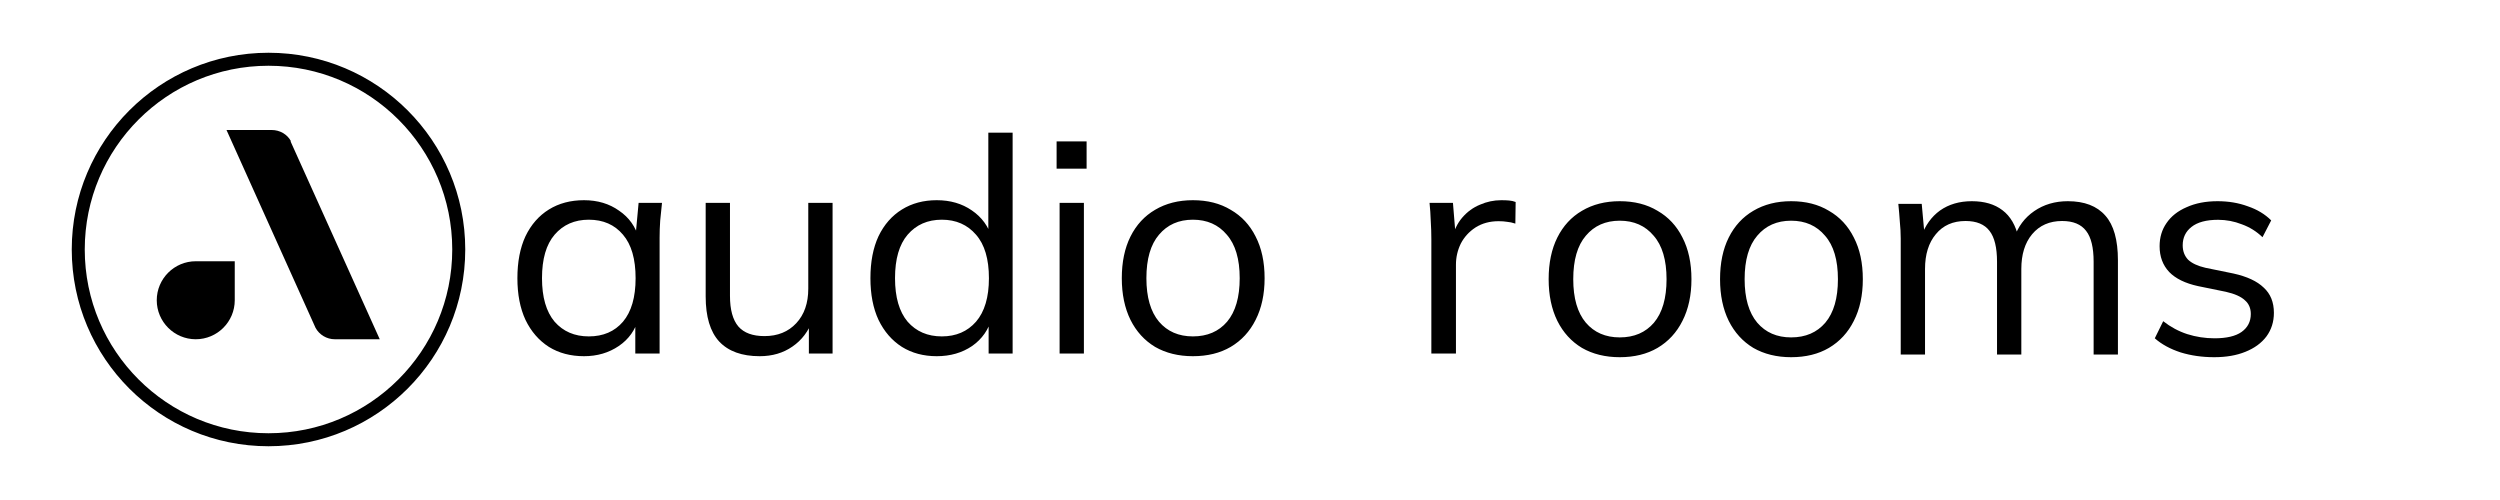
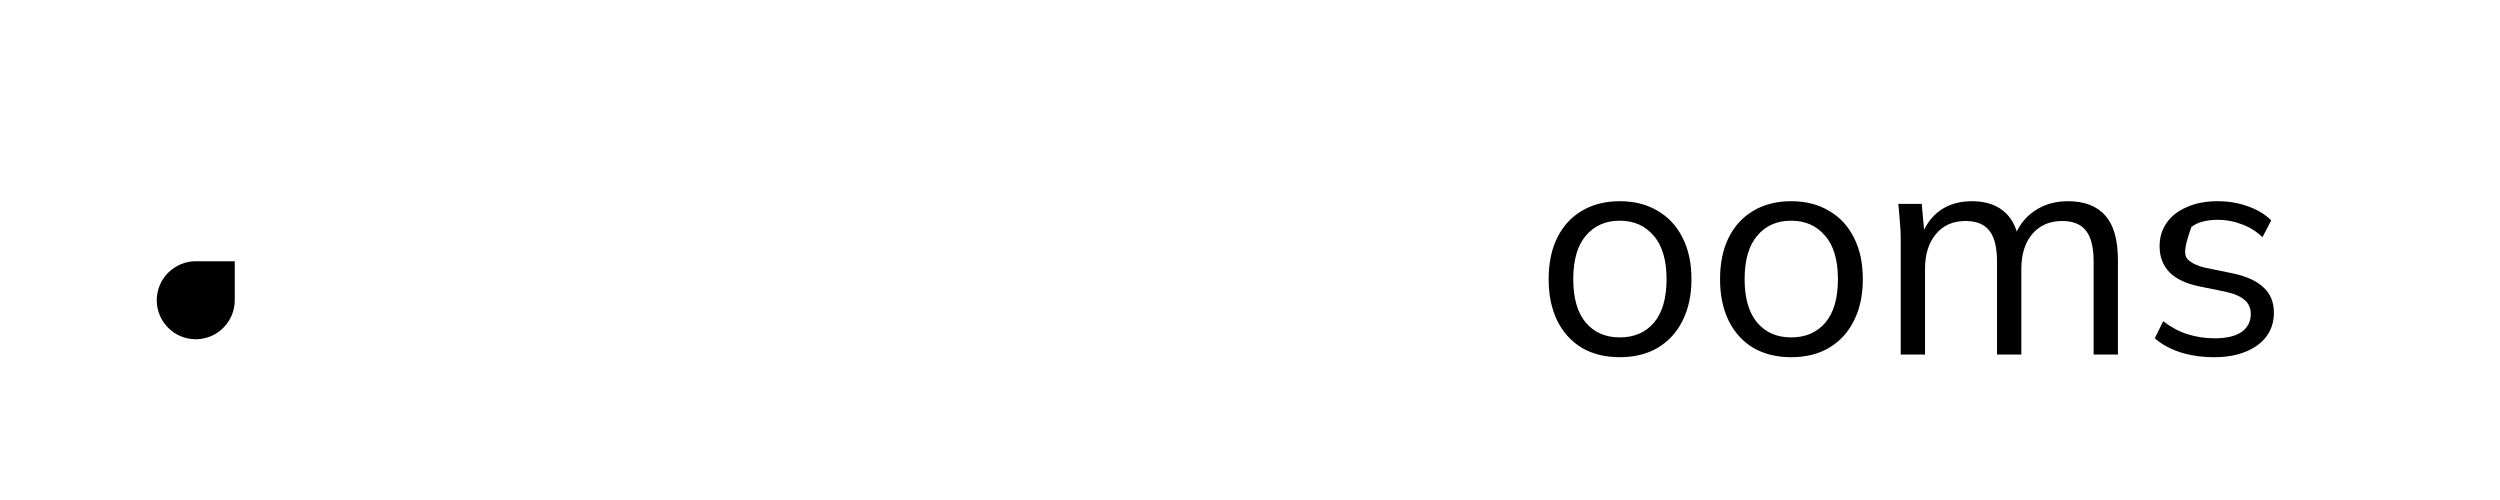
<svg xmlns="http://www.w3.org/2000/svg" fill="none" viewBox="0 0 100 20" height="200" width="1000">
-   <path stroke-miterlimit="10" stroke-width="0.52" stroke="black" d="M10.74 17.59C14.943 17.59 18.35 14.183 18.35 9.98C18.35 5.777 14.943 2.37 10.74 2.37C6.537 2.37 3.13 5.777 3.13 9.98C3.13 14.183 6.537 17.59 10.74 17.59Z" />
-   <path fill="black" d="M23.36 14.248C22.824 14.248 22.356 14.124 21.956 13.876C21.556 13.62 21.244 13.26 21.02 12.796C20.804 12.332 20.696 11.776 20.696 11.128C20.696 10.472 20.804 9.912 21.02 9.448C21.244 8.984 21.556 8.628 21.956 8.38C22.356 8.132 22.824 8.008 23.36 8.008C23.904 8.008 24.372 8.148 24.764 8.428C25.164 8.7 25.428 9.072 25.556 9.544H25.412L25.544 8.116H26.48C26.456 8.348 26.432 8.584 26.408 8.824C26.392 9.056 26.384 9.284 26.384 9.508V14.14H25.412V12.724H25.544C25.416 13.196 25.152 13.568 24.752 13.84C24.352 14.112 23.888 14.248 23.36 14.248ZM23.552 13.456C24.128 13.456 24.584 13.26 24.92 12.868C25.256 12.468 25.424 11.888 25.424 11.128C25.424 10.36 25.256 9.78 24.92 9.388C24.584 8.988 24.128 8.788 23.552 8.788C22.984 8.788 22.528 8.988 22.184 9.388C21.848 9.78 21.68 10.36 21.68 11.128C21.68 11.888 21.848 12.468 22.184 12.868C22.528 13.26 22.984 13.456 23.552 13.456ZM30.387 14.248C29.675 14.248 29.135 14.052 28.767 13.66C28.407 13.268 28.227 12.668 28.227 11.86V8.116H29.199V11.836C29.199 12.388 29.311 12.796 29.535 13.06C29.759 13.316 30.107 13.444 30.579 13.444C31.107 13.444 31.531 13.272 31.851 12.928C32.171 12.584 32.331 12.124 32.331 11.548V8.116H33.303V14.14H32.355V12.784H32.511C32.343 13.248 32.071 13.608 31.695 13.864C31.327 14.12 30.891 14.248 30.387 14.248ZM37.469 14.248C36.941 14.248 36.477 14.124 36.077 13.876C35.677 13.62 35.365 13.26 35.141 12.796C34.925 12.332 34.817 11.776 34.817 11.128C34.817 10.472 34.925 9.912 35.141 9.448C35.365 8.984 35.677 8.628 36.077 8.38C36.477 8.132 36.941 8.008 37.469 8.008C38.013 8.008 38.481 8.144 38.873 8.416C39.273 8.688 39.541 9.056 39.677 9.52H39.533V5.308H40.505V14.14H39.545V12.7H39.677C39.549 13.18 39.285 13.56 38.885 13.84C38.485 14.112 38.013 14.248 37.469 14.248ZM37.673 13.456C38.241 13.456 38.697 13.26 39.041 12.868C39.385 12.468 39.557 11.888 39.557 11.128C39.557 10.36 39.385 9.78 39.041 9.388C38.697 8.988 38.241 8.788 37.673 8.788C37.105 8.788 36.649 8.988 36.305 9.388C35.969 9.78 35.801 10.36 35.801 11.128C35.801 11.888 35.969 12.468 36.305 12.868C36.649 13.26 37.105 13.456 37.673 13.456ZM42.384 14.14V8.116H43.356V14.14H42.384ZM42.264 6.748V5.656H43.464V6.748H42.264ZM47.716 14.248C47.14 14.248 46.636 14.124 46.204 13.876C45.78 13.62 45.452 13.26 45.22 12.796C44.988 12.324 44.872 11.768 44.872 11.128C44.872 10.48 44.988 9.924 45.22 9.46C45.452 8.996 45.78 8.64 46.204 8.392C46.636 8.136 47.14 8.008 47.716 8.008C48.3 8.008 48.804 8.136 49.228 8.392C49.66 8.64 49.992 8.996 50.224 9.46C50.464 9.924 50.584 10.48 50.584 11.128C50.584 11.768 50.464 12.324 50.224 12.796C49.992 13.26 49.66 13.62 49.228 13.876C48.804 14.124 48.3 14.248 47.716 14.248ZM47.716 13.456C48.292 13.456 48.748 13.26 49.084 12.868C49.42 12.468 49.588 11.888 49.588 11.128C49.588 10.36 49.416 9.78 49.072 9.388C48.736 8.988 48.284 8.788 47.716 8.788C47.148 8.788 46.696 8.988 46.36 9.388C46.024 9.78 45.856 10.36 45.856 11.128C45.856 11.888 46.024 12.468 46.36 12.868C46.696 13.26 47.148 13.456 47.716 13.456Z" />
-   <path fill="black" d="M57.254 14.14V9.568C57.254 9.328 57.246 9.084 57.23 8.836C57.222 8.588 57.206 8.348 57.182 8.116H58.118L58.238 9.58L58.07 9.592C58.15 9.232 58.29 8.936 58.49 8.704C58.69 8.472 58.926 8.3 59.198 8.188C59.47 8.068 59.754 8.008 60.05 8.008C60.17 8.008 60.274 8.012 60.362 8.02C60.458 8.028 60.546 8.048 60.626 8.08L60.614 8.944C60.494 8.904 60.382 8.88 60.278 8.872C60.182 8.856 60.07 8.848 59.942 8.848C59.59 8.848 59.282 8.932 59.018 9.1C58.762 9.268 58.566 9.484 58.43 9.748C58.302 10.012 58.238 10.292 58.238 10.588V14.14H57.254Z" />
-   <path fill="black" d="M64.79 14.288C64.214 14.288 63.71 14.164 63.278 13.916C62.854 13.66 62.526 13.3 62.294 12.836C62.062 12.364 61.946 11.808 61.946 11.168C61.946 10.52 62.062 9.964 62.294 9.5C62.526 9.036 62.854 8.68 63.278 8.432C63.71 8.176 64.214 8.048 64.79 8.048C65.374 8.048 65.878 8.176 66.302 8.432C66.734 8.68 67.066 9.036 67.298 9.5C67.538 9.964 67.658 10.52 67.658 11.168C67.658 11.808 67.538 12.364 67.298 12.836C67.066 13.3 66.734 13.66 66.302 13.916C65.878 14.164 65.374 14.288 64.79 14.288ZM64.79 13.496C65.366 13.496 65.822 13.3 66.158 12.908C66.494 12.508 66.662 11.928 66.662 11.168C66.662 10.4 66.49 9.82 66.146 9.428C65.81 9.028 65.358 8.828 64.79 8.828C64.222 8.828 63.77 9.028 63.434 9.428C63.098 9.82 62.93 10.4 62.93 11.168C62.93 11.928 63.098 12.508 63.434 12.908C63.77 13.3 64.222 13.496 64.79 13.496ZM71.645 14.288C71.07 14.288 70.566 14.164 70.133 13.916C69.71 13.66 69.382 13.3 69.15 12.836C68.918 12.364 68.802 11.808 68.802 11.168C68.802 10.52 68.918 9.964 69.15 9.5C69.382 9.036 69.71 8.68 70.133 8.432C70.566 8.176 71.07 8.048 71.645 8.048C72.23 8.048 72.734 8.176 73.157 8.432C73.59 8.68 73.921 9.036 74.153 9.5C74.394 9.964 74.513 10.52 74.513 11.168C74.513 11.808 74.394 12.364 74.153 12.836C73.921 13.3 73.59 13.66 73.157 13.916C72.734 14.164 72.23 14.288 71.645 14.288ZM71.645 13.496C72.222 13.496 72.677 13.3 73.013 12.908C73.35 12.508 73.517 11.928 73.517 11.168C73.517 10.4 73.346 9.82 73.001 9.428C72.665 9.028 72.213 8.828 71.645 8.828C71.078 8.828 70.626 9.028 70.29 9.428C69.954 9.82 69.785 10.4 69.785 11.168C69.785 11.928 69.954 12.508 70.29 12.908C70.626 13.3 71.078 13.496 71.645 13.496ZM76.029 14.18V9.548C76.029 9.324 76.017 9.096 75.993 8.864C75.977 8.624 75.957 8.388 75.933 8.156H76.869L76.989 9.476H76.845C77.005 9.02 77.257 8.668 77.601 8.42C77.953 8.172 78.377 8.048 78.873 8.048C79.377 8.048 79.785 8.168 80.097 8.408C80.417 8.648 80.633 9.02 80.745 9.524H80.565C80.717 9.068 80.985 8.708 81.369 8.444C81.753 8.18 82.201 8.048 82.713 8.048C83.377 8.048 83.877 8.24 84.213 8.624C84.549 9 84.717 9.596 84.717 10.412V14.18H83.745V10.472C83.745 9.904 83.645 9.492 83.445 9.236C83.245 8.972 82.925 8.84 82.485 8.84C81.981 8.84 81.581 9.016 81.285 9.368C80.997 9.712 80.853 10.176 80.853 10.76V14.18H79.881V10.472C79.881 9.904 79.781 9.492 79.581 9.236C79.381 8.972 79.061 8.84 78.621 8.84C78.117 8.84 77.721 9.016 77.433 9.368C77.145 9.712 77.001 10.176 77.001 10.76V14.18H76.029ZM88.568 14.288C88.088 14.288 87.64 14.224 87.224 14.096C86.808 13.96 86.464 13.772 86.192 13.532L86.528 12.848C86.824 13.08 87.144 13.252 87.488 13.364C87.84 13.476 88.204 13.532 88.58 13.532C89.06 13.532 89.42 13.448 89.66 13.28C89.908 13.104 90.032 12.864 90.032 12.56C90.032 12.328 89.952 12.144 89.792 12.008C89.64 11.864 89.388 11.752 89.036 11.672L87.92 11.444C87.408 11.332 87.024 11.144 86.768 10.88C86.512 10.608 86.384 10.264 86.384 9.848C86.384 9.496 86.476 9.188 86.66 8.924C86.844 8.652 87.112 8.44 87.464 8.288C87.816 8.128 88.228 8.048 88.7 8.048C89.14 8.048 89.544 8.116 89.912 8.252C90.288 8.38 90.6 8.568 90.848 8.816L90.5 9.488C90.26 9.256 89.984 9.084 89.672 8.972C89.368 8.852 89.052 8.792 88.724 8.792C88.252 8.792 87.896 8.888 87.656 9.08C87.424 9.264 87.308 9.508 87.308 9.812C87.308 10.044 87.38 10.236 87.524 10.388C87.676 10.532 87.908 10.64 88.22 10.712L89.336 10.94C89.88 11.06 90.284 11.248 90.548 11.504C90.82 11.752 90.956 12.088 90.956 12.512C90.956 12.872 90.856 13.188 90.656 13.46C90.456 13.724 90.176 13.928 89.816 14.072C89.464 14.216 89.048 14.288 88.568 14.288Z" />
-   <path fill="black" d="M11.64 5.65C11.49 5.37 11.19 5.2 10.87 5.2H9.06L12.62 13.11C12.77 13.39 13.07 13.57 13.39 13.57H15.19L11.62 5.65H11.64Z" />
+   <path fill="black" d="M64.79 14.288C64.214 14.288 63.71 14.164 63.278 13.916C62.854 13.66 62.526 13.3 62.294 12.836C62.062 12.364 61.946 11.808 61.946 11.168C61.946 10.52 62.062 9.964 62.294 9.5C62.526 9.036 62.854 8.68 63.278 8.432C63.71 8.176 64.214 8.048 64.79 8.048C65.374 8.048 65.878 8.176 66.302 8.432C66.734 8.68 67.066 9.036 67.298 9.5C67.538 9.964 67.658 10.52 67.658 11.168C67.658 11.808 67.538 12.364 67.298 12.836C67.066 13.3 66.734 13.66 66.302 13.916C65.878 14.164 65.374 14.288 64.79 14.288ZM64.79 13.496C65.366 13.496 65.822 13.3 66.158 12.908C66.494 12.508 66.662 11.928 66.662 11.168C66.662 10.4 66.49 9.82 66.146 9.428C65.81 9.028 65.358 8.828 64.79 8.828C64.222 8.828 63.77 9.028 63.434 9.428C63.098 9.82 62.93 10.4 62.93 11.168C62.93 11.928 63.098 12.508 63.434 12.908C63.77 13.3 64.222 13.496 64.79 13.496ZM71.645 14.288C71.07 14.288 70.566 14.164 70.133 13.916C69.71 13.66 69.382 13.3 69.15 12.836C68.918 12.364 68.802 11.808 68.802 11.168C68.802 10.52 68.918 9.964 69.15 9.5C69.382 9.036 69.71 8.68 70.133 8.432C70.566 8.176 71.07 8.048 71.645 8.048C72.23 8.048 72.734 8.176 73.157 8.432C73.59 8.68 73.921 9.036 74.153 9.5C74.394 9.964 74.513 10.52 74.513 11.168C74.513 11.808 74.394 12.364 74.153 12.836C73.921 13.3 73.59 13.66 73.157 13.916C72.734 14.164 72.23 14.288 71.645 14.288ZM71.645 13.496C72.222 13.496 72.677 13.3 73.013 12.908C73.35 12.508 73.517 11.928 73.517 11.168C73.517 10.4 73.346 9.82 73.001 9.428C72.665 9.028 72.213 8.828 71.645 8.828C71.078 8.828 70.626 9.028 70.29 9.428C69.954 9.82 69.785 10.4 69.785 11.168C69.785 11.928 69.954 12.508 70.29 12.908C70.626 13.3 71.078 13.496 71.645 13.496ZM76.029 14.18V9.548C76.029 9.324 76.017 9.096 75.993 8.864C75.977 8.624 75.957 8.388 75.933 8.156H76.869L76.989 9.476H76.845C77.005 9.02 77.257 8.668 77.601 8.42C77.953 8.172 78.377 8.048 78.873 8.048C79.377 8.048 79.785 8.168 80.097 8.408C80.417 8.648 80.633 9.02 80.745 9.524H80.565C80.717 9.068 80.985 8.708 81.369 8.444C81.753 8.18 82.201 8.048 82.713 8.048C83.377 8.048 83.877 8.24 84.213 8.624C84.549 9 84.717 9.596 84.717 10.412V14.18H83.745V10.472C83.745 9.904 83.645 9.492 83.445 9.236C83.245 8.972 82.925 8.84 82.485 8.84C81.981 8.84 81.581 9.016 81.285 9.368C80.997 9.712 80.853 10.176 80.853 10.76V14.18H79.881V10.472C79.881 9.904 79.781 9.492 79.581 9.236C79.381 8.972 79.061 8.84 78.621 8.84C78.117 8.84 77.721 9.016 77.433 9.368C77.145 9.712 77.001 10.176 77.001 10.76V14.18H76.029ZM88.568 14.288C88.088 14.288 87.64 14.224 87.224 14.096C86.808 13.96 86.464 13.772 86.192 13.532L86.528 12.848C86.824 13.08 87.144 13.252 87.488 13.364C87.84 13.476 88.204 13.532 88.58 13.532C89.06 13.532 89.42 13.448 89.66 13.28C89.908 13.104 90.032 12.864 90.032 12.56C90.032 12.328 89.952 12.144 89.792 12.008C89.64 11.864 89.388 11.752 89.036 11.672L87.92 11.444C87.408 11.332 87.024 11.144 86.768 10.88C86.512 10.608 86.384 10.264 86.384 9.848C86.384 9.496 86.476 9.188 86.66 8.924C86.844 8.652 87.112 8.44 87.464 8.288C87.816 8.128 88.228 8.048 88.7 8.048C89.14 8.048 89.544 8.116 89.912 8.252C90.288 8.38 90.6 8.568 90.848 8.816L90.5 9.488C90.26 9.256 89.984 9.084 89.672 8.972C89.368 8.852 89.052 8.792 88.724 8.792C88.252 8.792 87.896 8.888 87.656 9.08C87.308 10.044 87.38 10.236 87.524 10.388C87.676 10.532 87.908 10.64 88.22 10.712L89.336 10.94C89.88 11.06 90.284 11.248 90.548 11.504C90.82 11.752 90.956 12.088 90.956 12.512C90.956 12.872 90.856 13.188 90.656 13.46C90.456 13.724 90.176 13.928 89.816 14.072C89.464 14.216 89.048 14.288 88.568 14.288Z" />
  <path fill="black" d="M7.83 10.45C6.97 10.45 6.27 11.15 6.27 12.01C6.27 12.87 6.97 13.57 7.83 13.57C8.69 13.57 9.39 12.87 9.39 12.01V10.45H7.83Z" />
</svg>